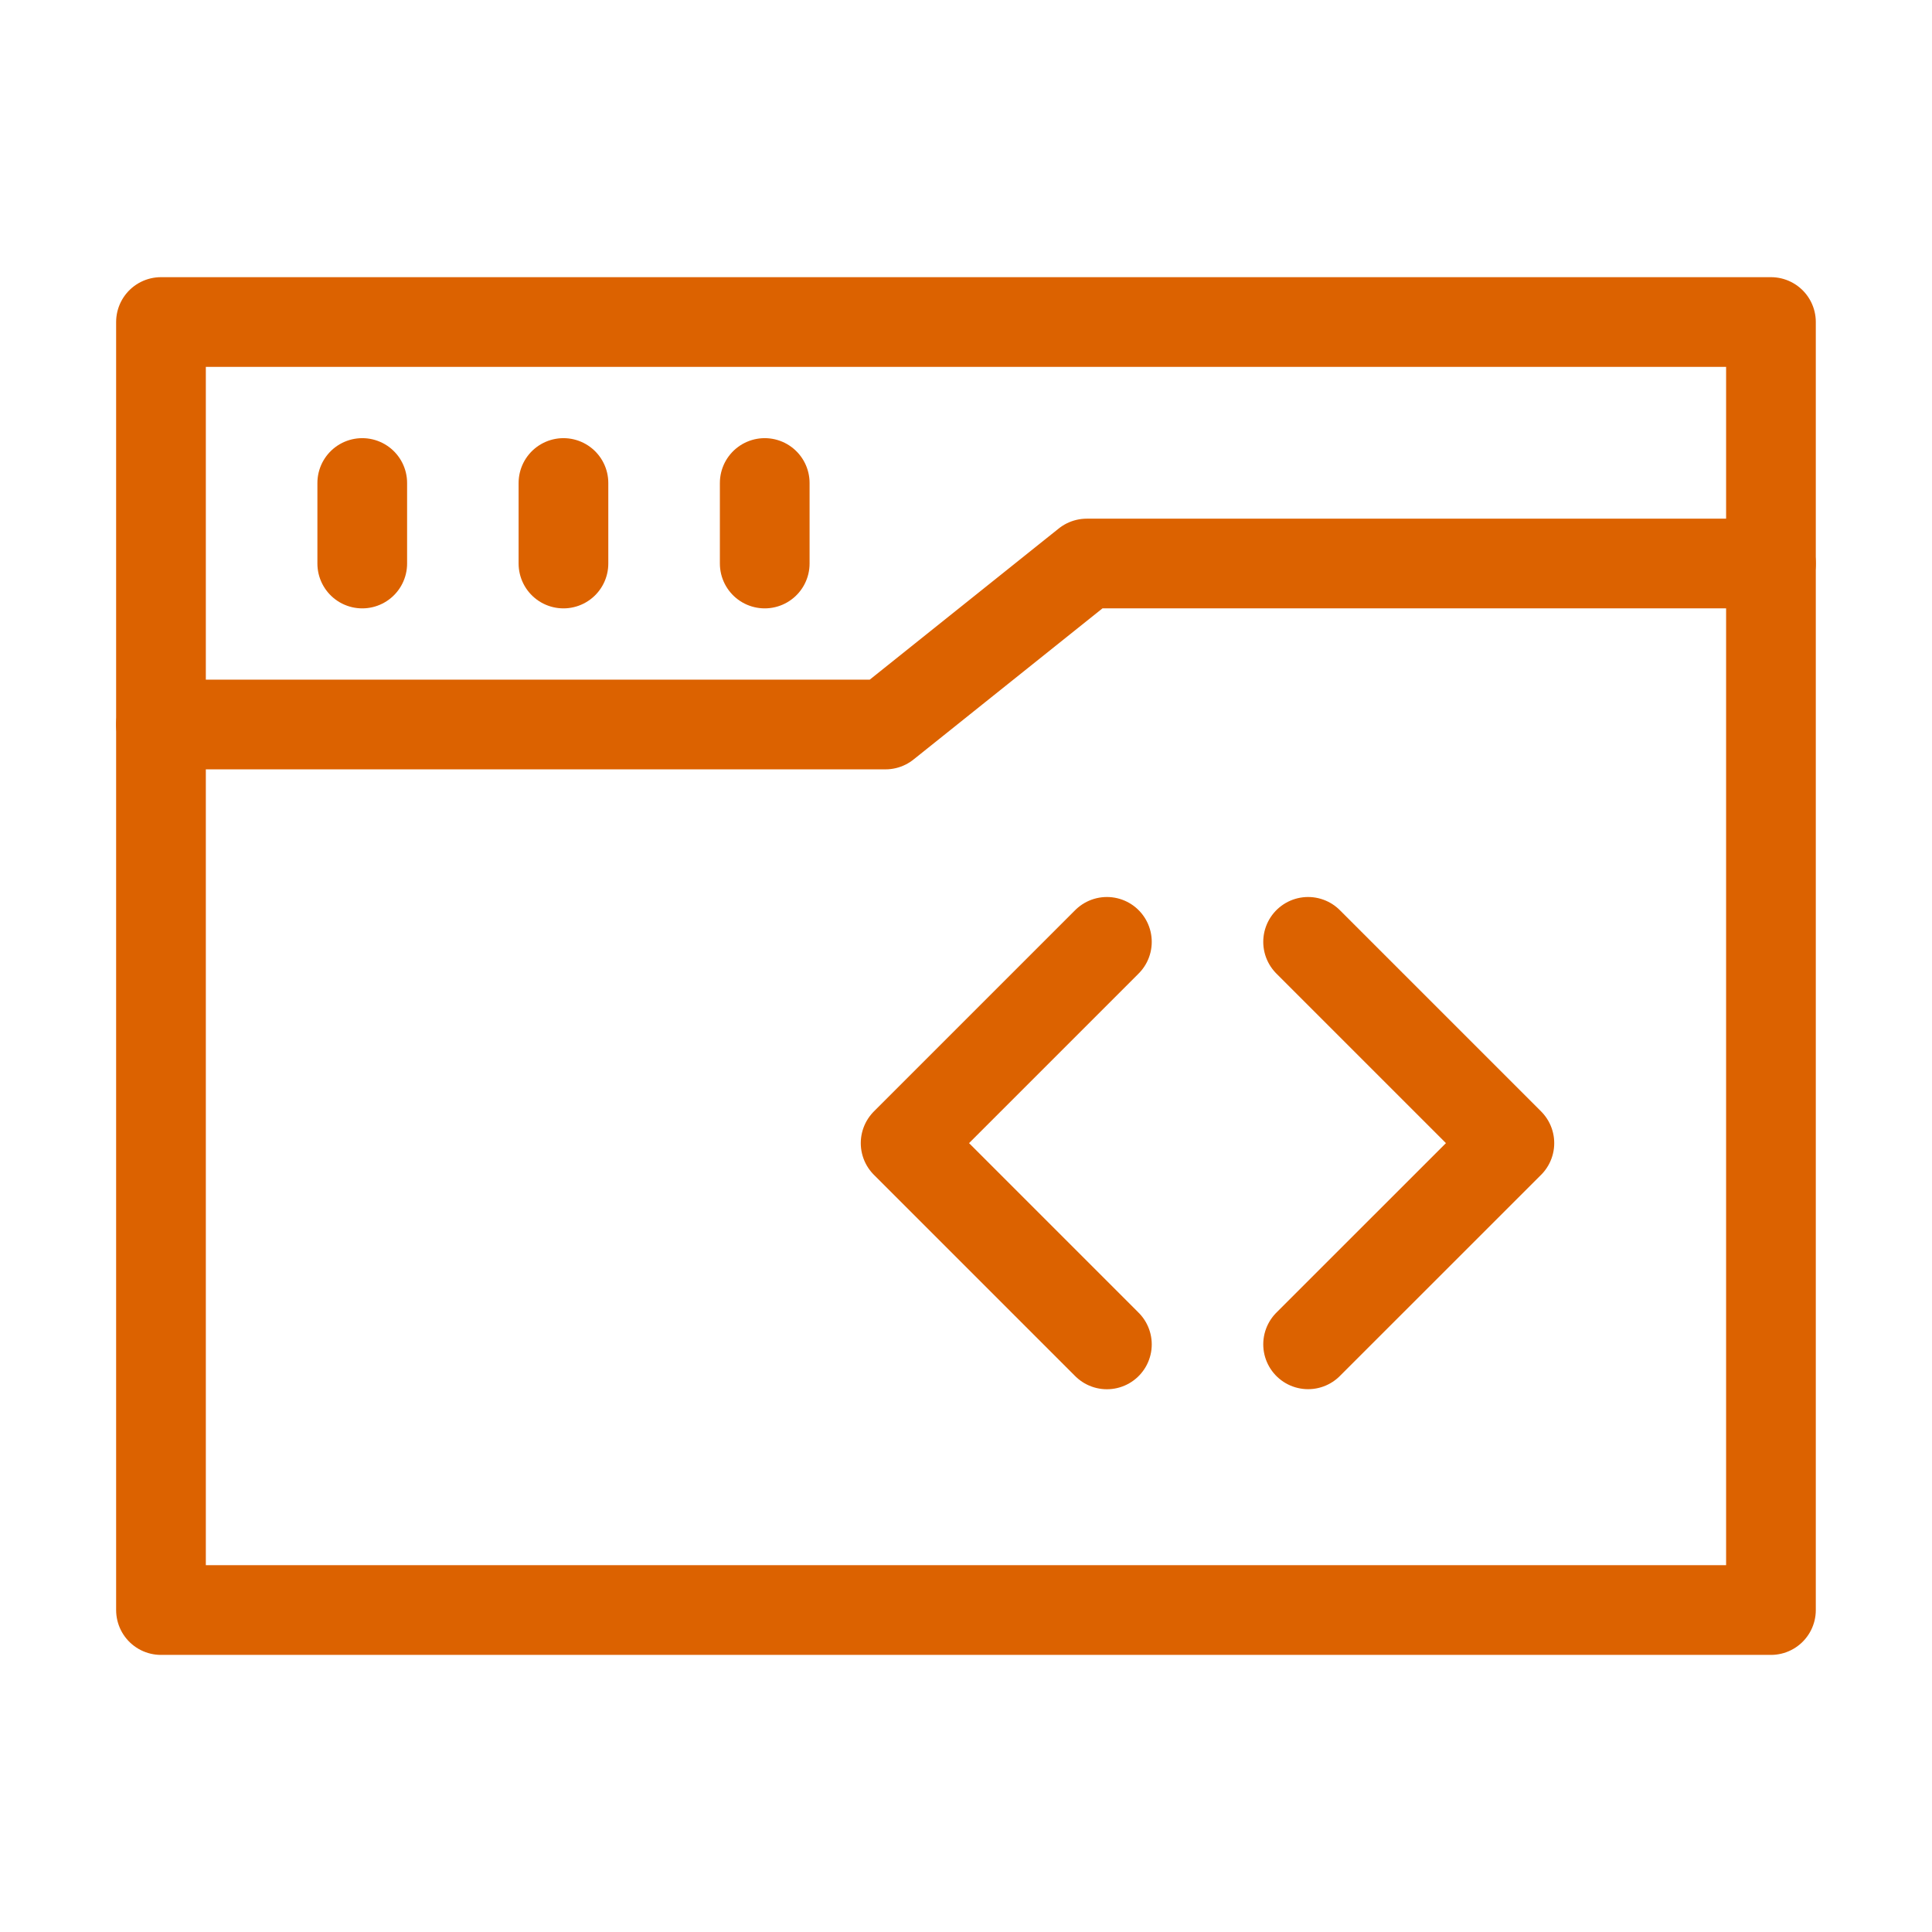
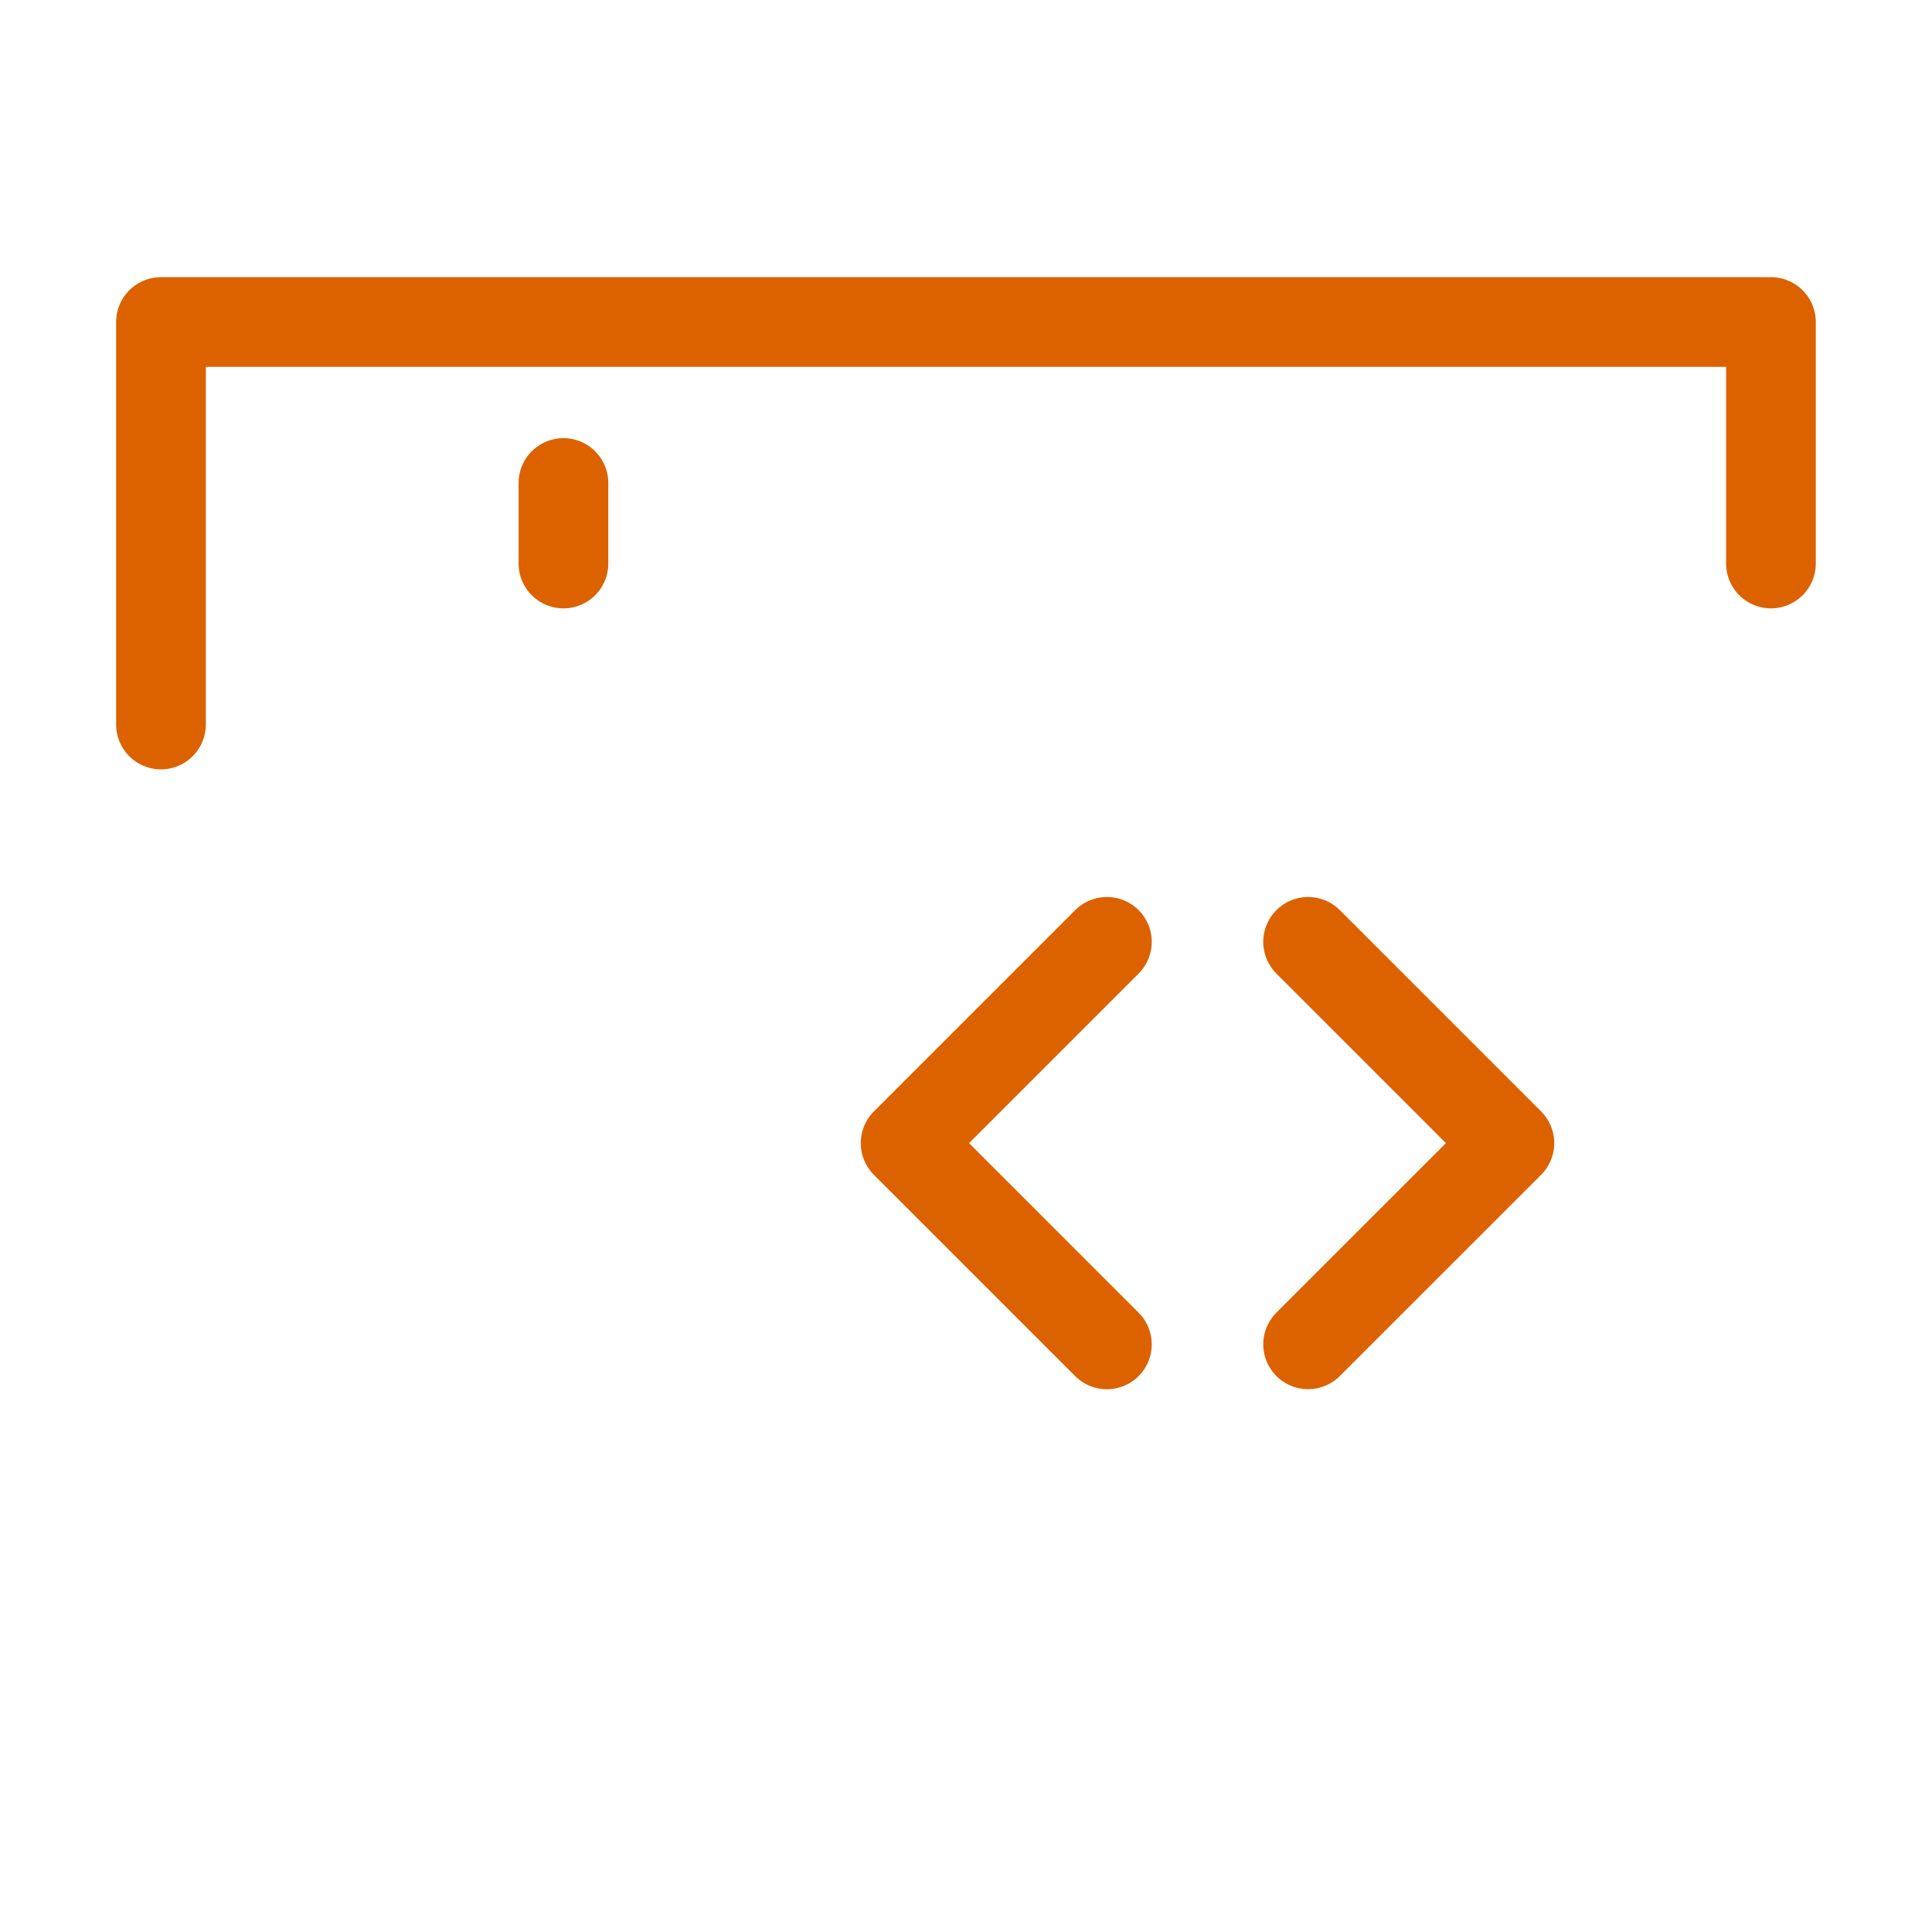
<svg xmlns="http://www.w3.org/2000/svg" id="SaaS_icon" data-name="SaaS icon" width="28" height="28" viewBox="0 0 28 28">
-   <rect id="Rectangle_654" data-name="Rectangle 654" width="28" height="28" fill="none" />
  <g id="Group_4638" data-name="Group 4638">
-     <rect id="Rectangle_654-2" data-name="Rectangle 654" width="28" height="28" fill="none" />
    <g id="browser-1" transform="translate(2.333 4.667)">
-       <path id="Path_2223" data-name="Path 2223" d="M2,9.333V22.167H25.333V7H15.417L12.5,9.333Z" transform="translate(-2 -3.5)" fill="none" stroke="#dc6200" stroke-linecap="round" stroke-linejoin="round" stroke-miterlimit="10" stroke-width="1.3" />
      <path id="Path_2224" data-name="Path 2224" d="M2,9.833V4H25.333V7.5" transform="translate(-2 -4)" fill="none" stroke="#dc6200" stroke-linecap="round" stroke-linejoin="round" stroke-miterlimit="10" stroke-width="1.3" />
-       <line id="Line_16" data-name="Line 16" y2="1.167" transform="translate(2.917 2.333)" fill="none" stroke="#dc6200" stroke-linecap="round" stroke-miterlimit="10" stroke-width="1.3" />
      <line id="Line_17" data-name="Line 17" y2="1.167" transform="translate(5.833 2.333)" fill="none" stroke="#dc6200" stroke-linecap="round" stroke-miterlimit="10" stroke-width="1.3" />
-       <line id="Line_18" data-name="Line 18" y2="1.167" transform="translate(8.75 2.333)" fill="none" stroke="#dc6200" stroke-linecap="round" stroke-miterlimit="10" stroke-width="1.3" />
      <g id="Group_21862" data-name="Group 21862" transform="translate(10.792 8.983)">
        <path id="Path_33044" data-name="Path 33044" d="M730.917,612,728,614.917l2.917,2.917" transform="translate(-728 -612)" fill="none" stroke="#dc6200" stroke-linecap="round" stroke-linejoin="round" stroke-miterlimit="10" stroke-width="1.3" />
        <path id="Path_33045" data-name="Path 33045" d="M732,612l2.917,2.917L732,617.833" transform="translate(-726.167 -612)" fill="none" stroke="#dc6200" stroke-linecap="round" stroke-linejoin="round" stroke-miterlimit="10" stroke-width="1.3" />
      </g>
    </g>
  </g>
</svg>